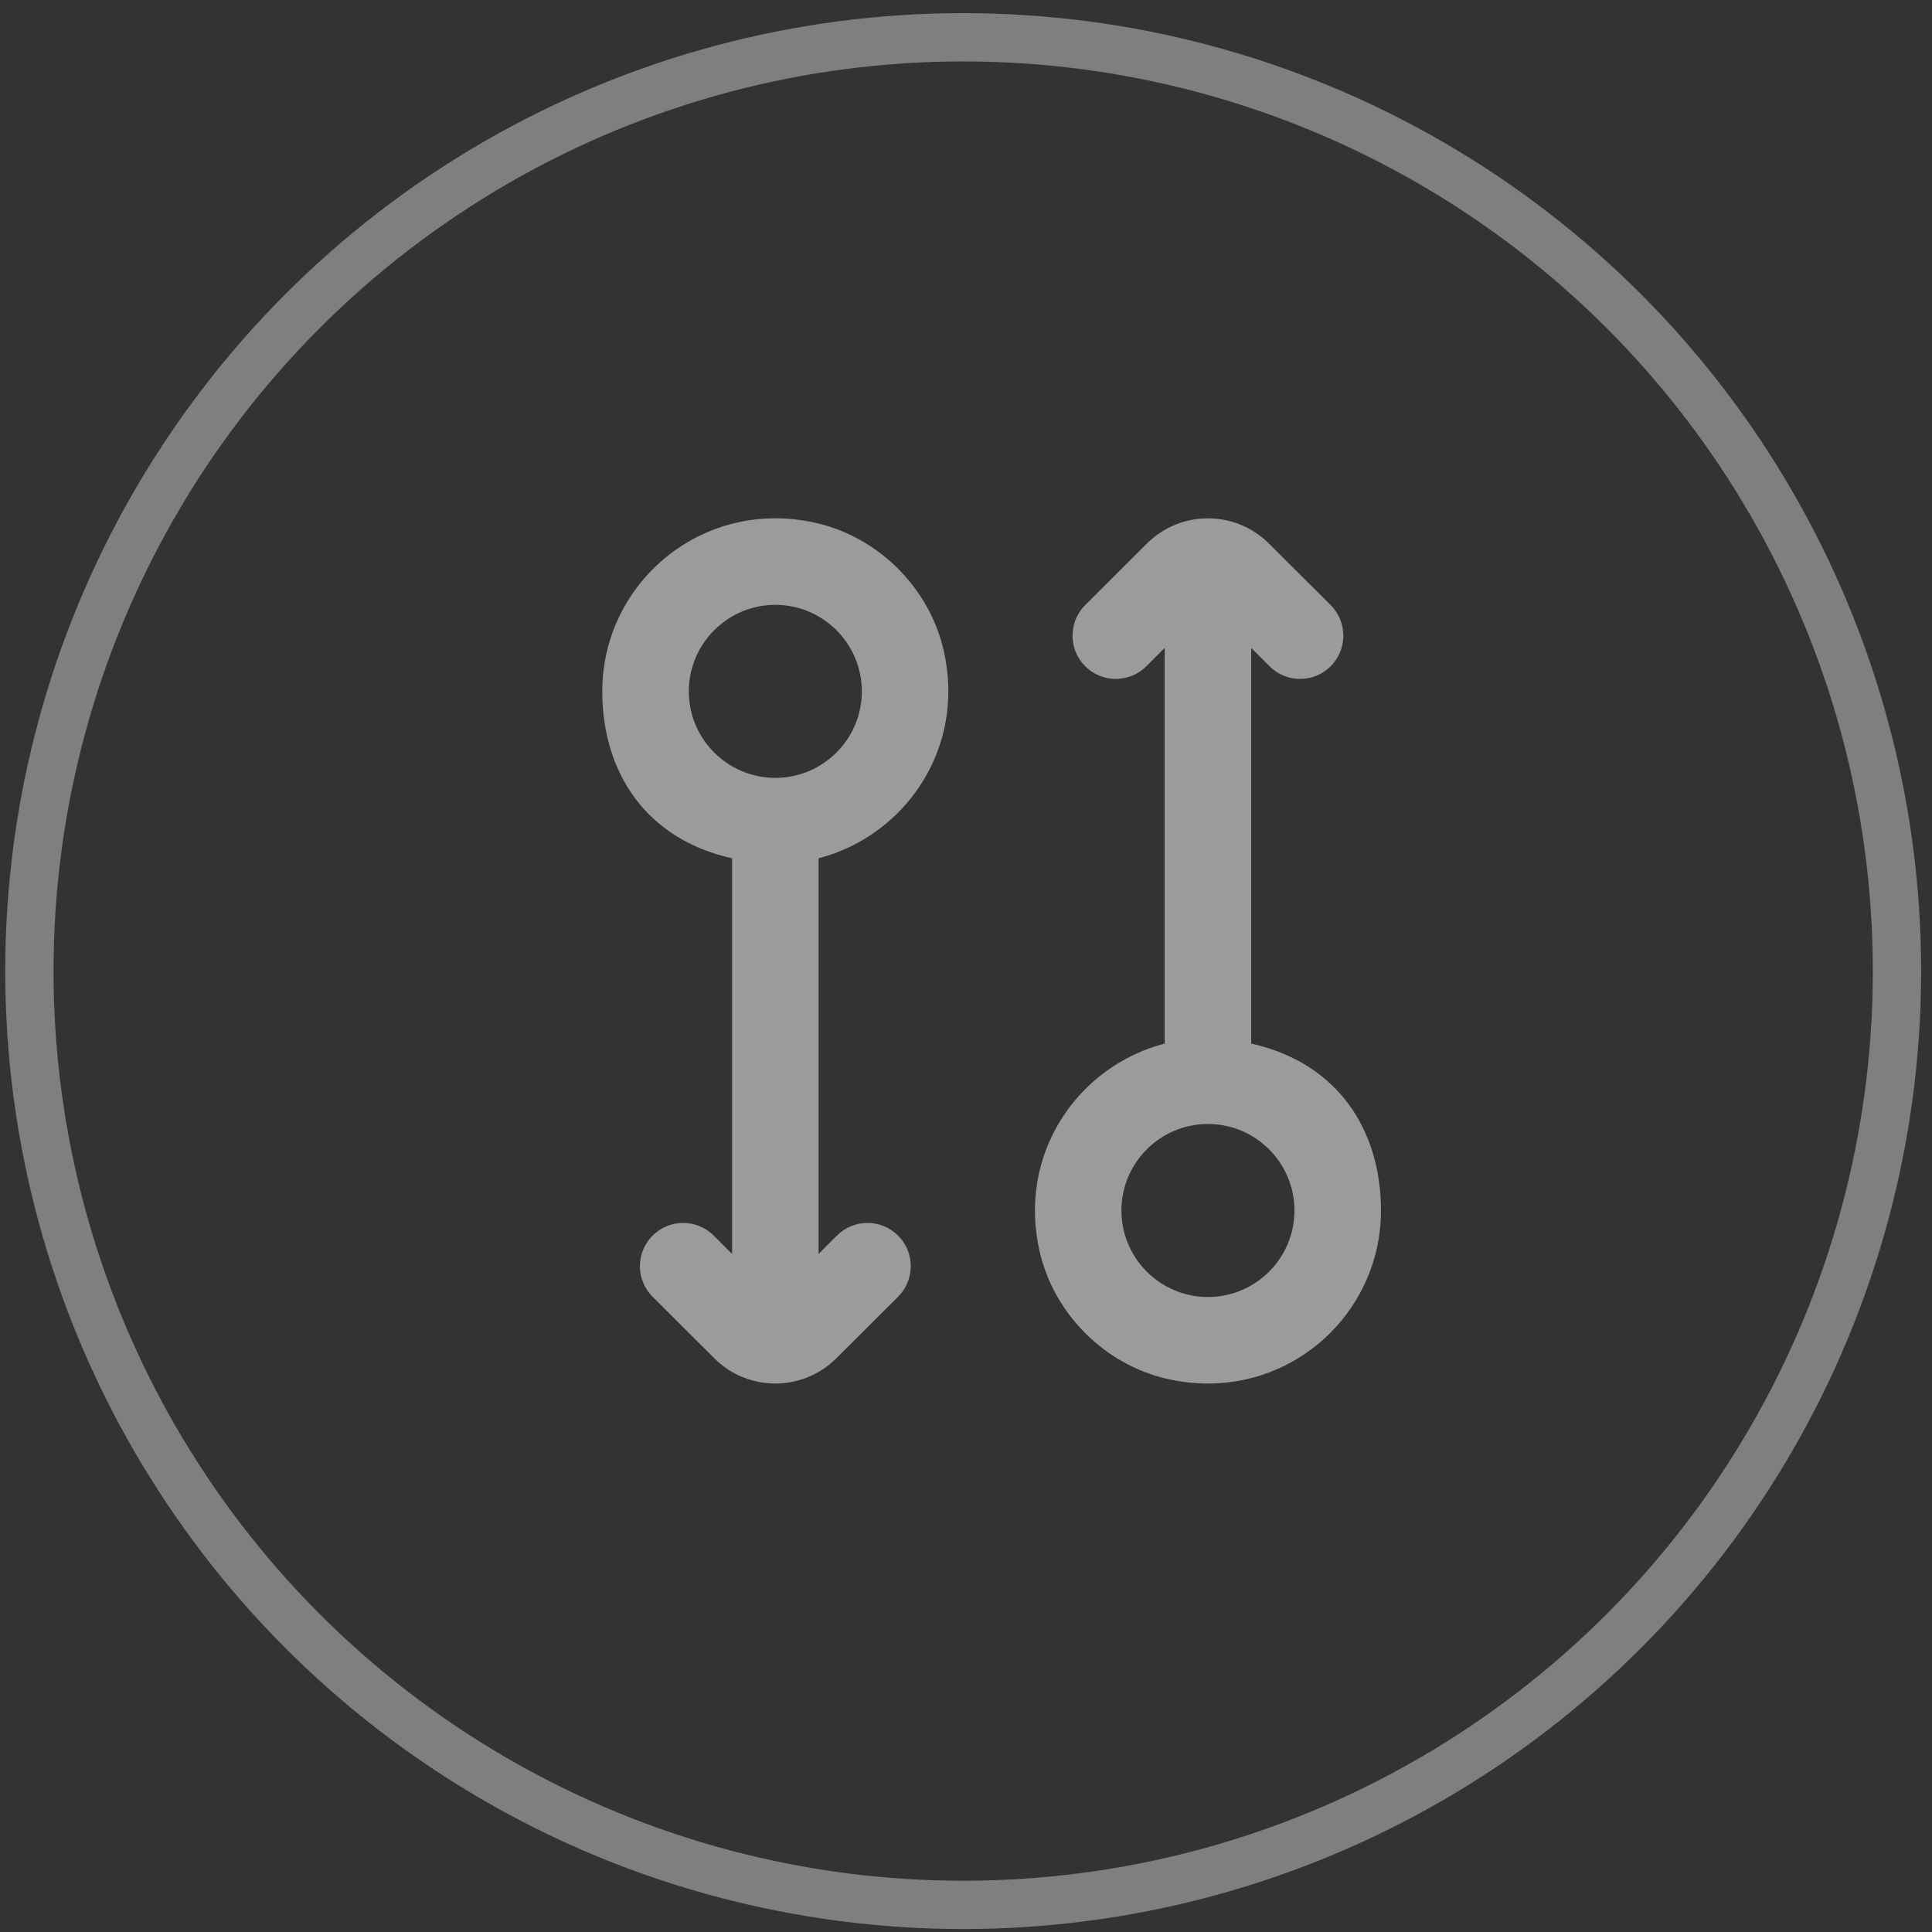
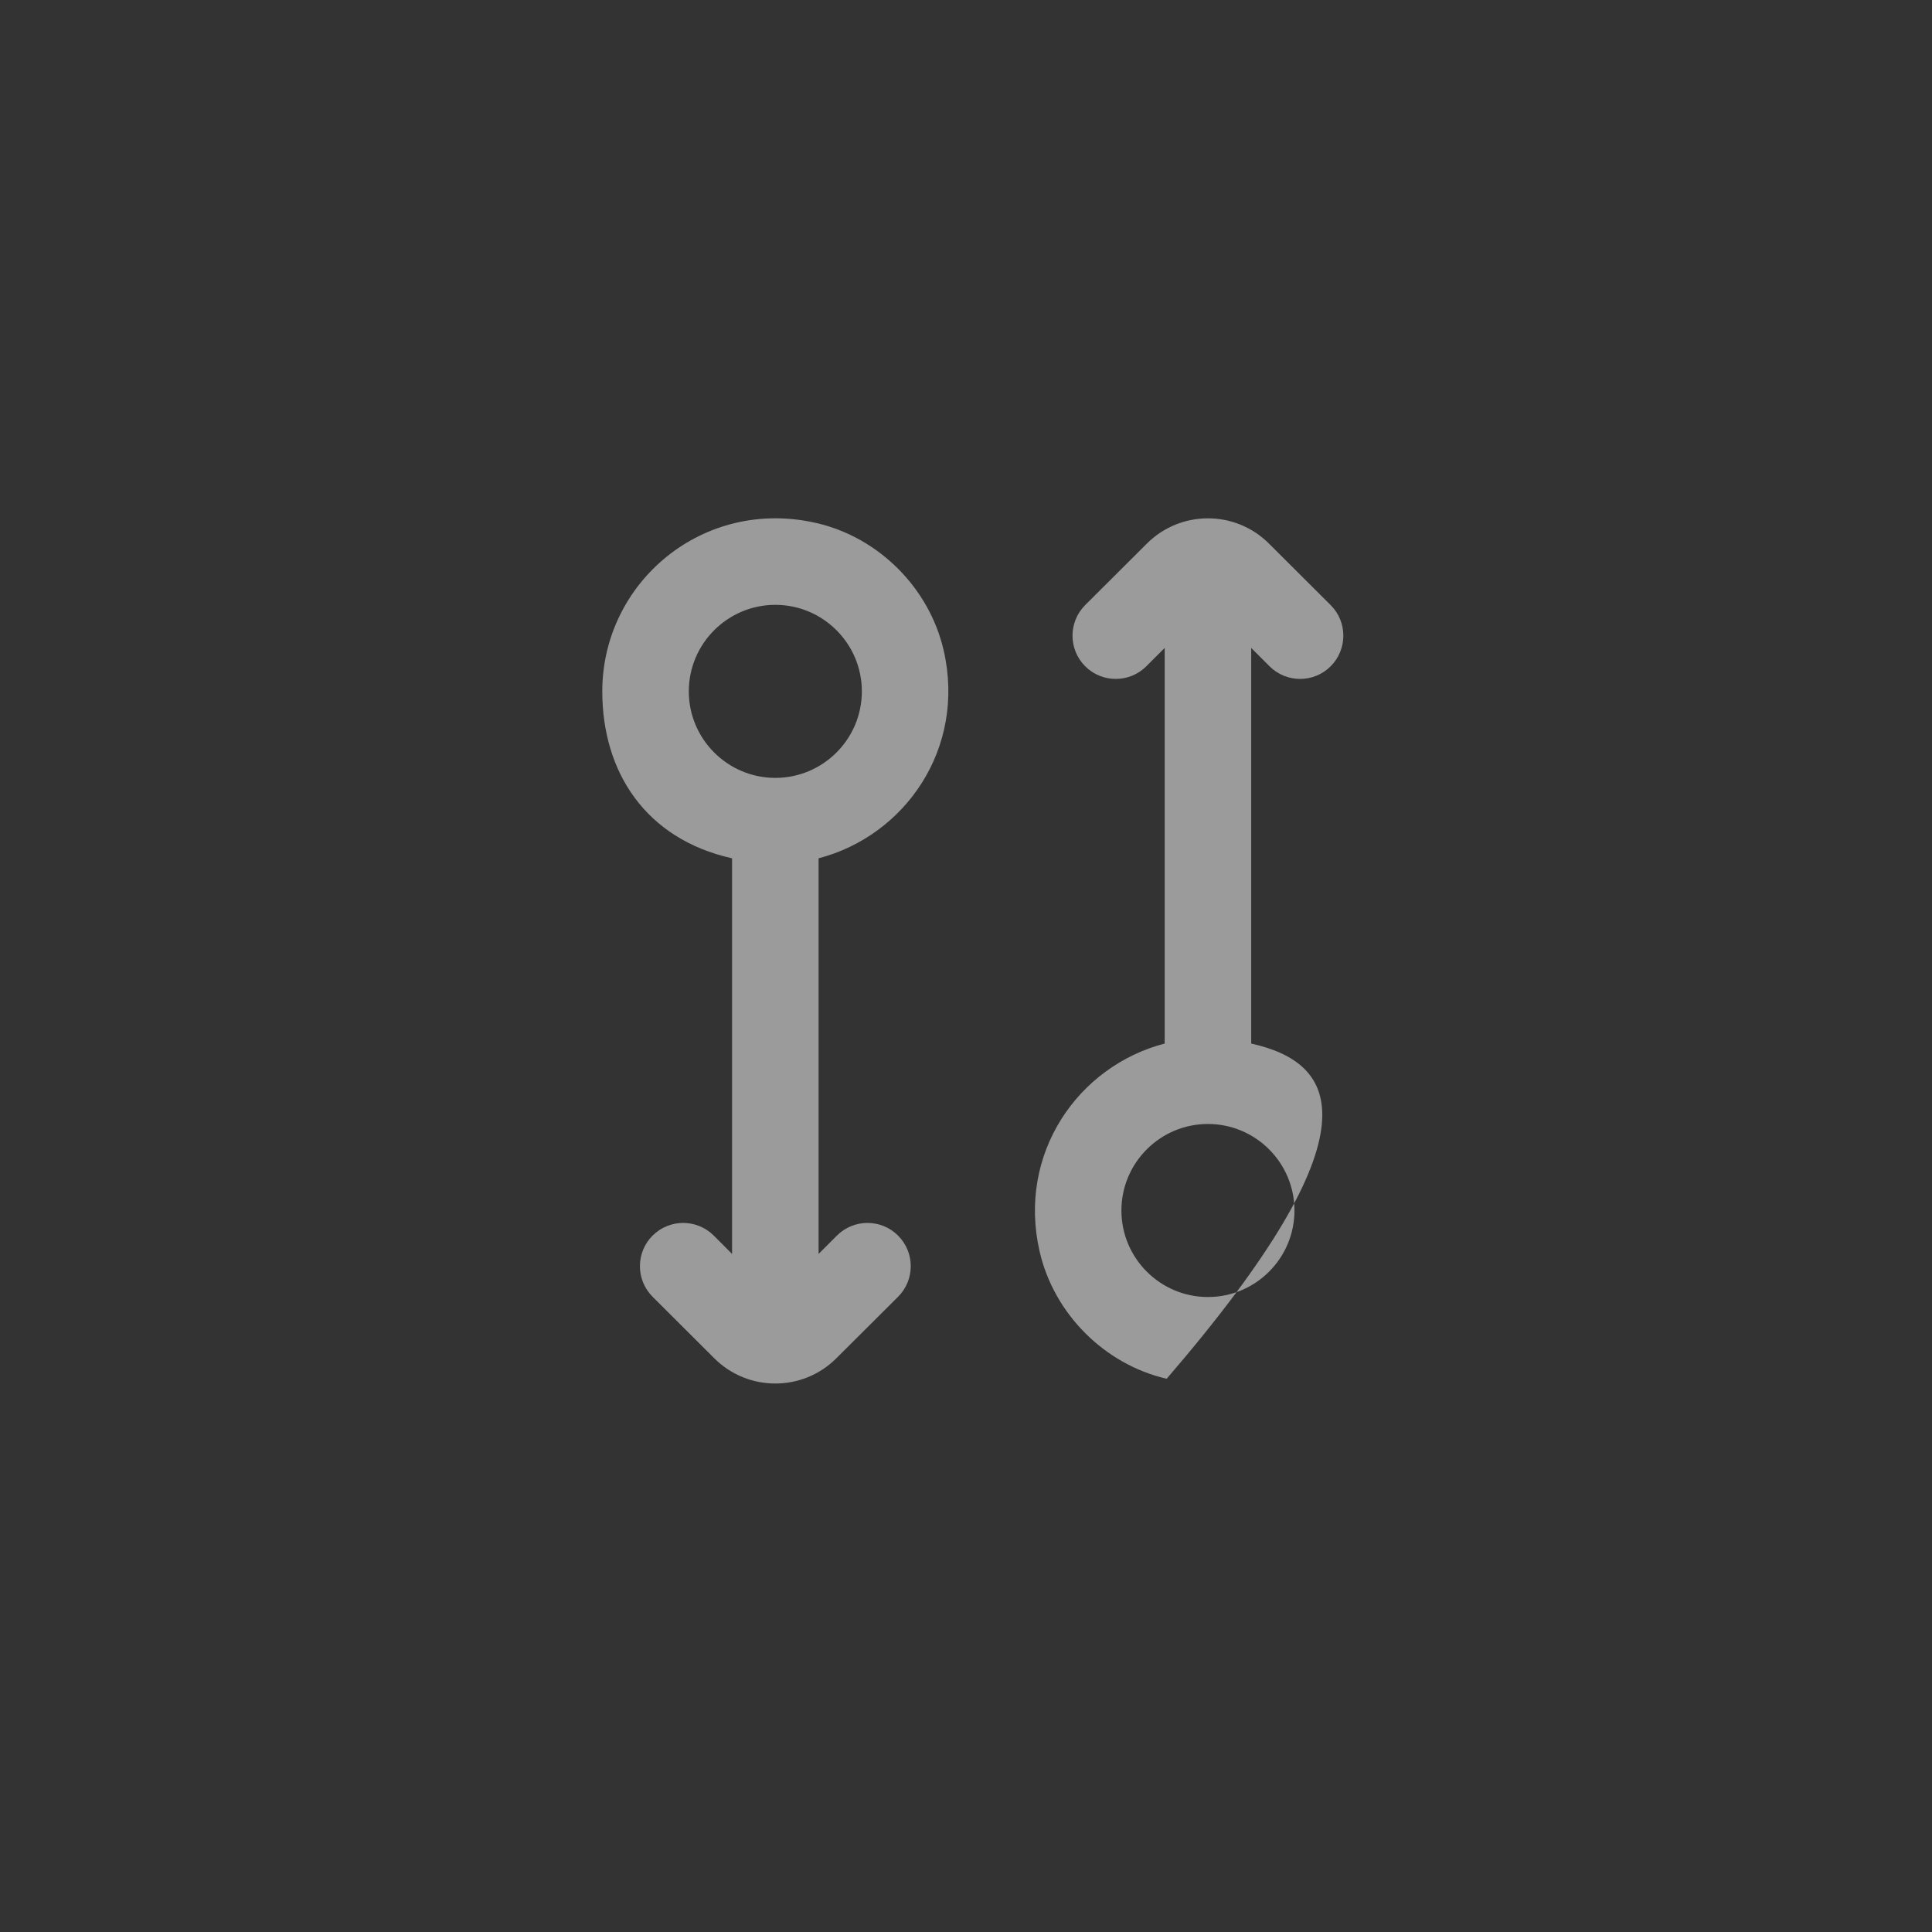
<svg xmlns="http://www.w3.org/2000/svg" width="120" height="120" viewBox="0 0 120 120">
  <rect x="0" y="0" width="120" height="120" fill="#333333" stroke="none" />
  <g fill="none" fill-rule="evenodd" transform="translate(1 2)">
-     <circle cx="58.825" cy="58.316" r="58" stroke="#FFF" stroke-width="3" opacity=".374" />
-     <path fill="#9B9B9B" d="M74.027,78.56 C71.063,78.56 68.653,76.15 68.653,73.186 C68.653,70.222 71.063,67.812 74.027,67.812 C76.99,67.812 79.401,70.222 79.401,73.186 C79.401,76.15 76.99,78.56 74.027,78.56 M76.714,62.817 L76.714,38.244 L77.853,39.383 C78.901,40.431 80.604,40.431 81.652,39.381 L81.652,39.381 C82.7,38.33 82.7,36.629 81.647,35.581 L77.815,31.76 C75.722,29.673 72.331,29.673 70.238,31.76 L66.406,35.579 C65.353,36.629 65.353,38.33 66.401,39.381 C67.452,40.431 69.152,40.431 70.2,39.383 L71.34,38.244 L71.34,62.817 C65.966,64.214 62.172,69.65 63.574,75.736 C64.464,79.602 67.599,82.743 71.463,83.638 C78.514,85.267 84.775,79.957 84.775,73.186 C84.775,68.183 82.088,64.015 76.714,62.817 M47.157,35.568 C50.12,35.568 52.531,37.978 52.531,40.942 C52.531,43.906 50.12,46.316 47.157,46.316 C44.196,46.316 41.783,43.906 41.783,40.942 C41.783,37.978 44.196,35.568 47.157,35.568 M44.47,51.311 L44.47,75.884 L43.333,74.744 C42.282,73.696 40.582,73.696 39.534,74.747 L39.531,74.747 C38.483,75.798 38.486,77.498 39.536,78.546 L43.368,82.367 C45.464,84.455 48.852,84.455 50.945,82.367 L54.78,78.546 C55.83,77.498 55.833,75.798 54.782,74.747 C53.734,73.696 52.034,73.696 50.983,74.744 L49.844,75.884 L49.844,51.311 C55.218,49.911 59.012,44.478 57.612,38.392 C56.722,34.525 53.587,31.384 49.72,30.489 C42.672,28.861 36.409,34.171 36.409,40.942 C36.409,45.945 39.096,50.113 44.47,51.311" />
+     <path fill="#9B9B9B" d="M74.027,78.56 C71.063,78.56 68.653,76.15 68.653,73.186 C68.653,70.222 71.063,67.812 74.027,67.812 C76.99,67.812 79.401,70.222 79.401,73.186 C79.401,76.15 76.99,78.56 74.027,78.56 M76.714,62.817 L76.714,38.244 L77.853,39.383 C78.901,40.431 80.604,40.431 81.652,39.381 L81.652,39.381 C82.7,38.33 82.7,36.629 81.647,35.581 L77.815,31.76 C75.722,29.673 72.331,29.673 70.238,31.76 L66.406,35.579 C65.353,36.629 65.353,38.33 66.401,39.381 C67.452,40.431 69.152,40.431 70.2,39.383 L71.34,38.244 L71.34,62.817 C65.966,64.214 62.172,69.65 63.574,75.736 C64.464,79.602 67.599,82.743 71.463,83.638 C84.775,68.183 82.088,64.015 76.714,62.817 M47.157,35.568 C50.12,35.568 52.531,37.978 52.531,40.942 C52.531,43.906 50.12,46.316 47.157,46.316 C44.196,46.316 41.783,43.906 41.783,40.942 C41.783,37.978 44.196,35.568 47.157,35.568 M44.47,51.311 L44.47,75.884 L43.333,74.744 C42.282,73.696 40.582,73.696 39.534,74.747 L39.531,74.747 C38.483,75.798 38.486,77.498 39.536,78.546 L43.368,82.367 C45.464,84.455 48.852,84.455 50.945,82.367 L54.78,78.546 C55.83,77.498 55.833,75.798 54.782,74.747 C53.734,73.696 52.034,73.696 50.983,74.744 L49.844,75.884 L49.844,51.311 C55.218,49.911 59.012,44.478 57.612,38.392 C56.722,34.525 53.587,31.384 49.72,30.489 C42.672,28.861 36.409,34.171 36.409,40.942 C36.409,45.945 39.096,50.113 44.47,51.311" />
  </g>
</svg>